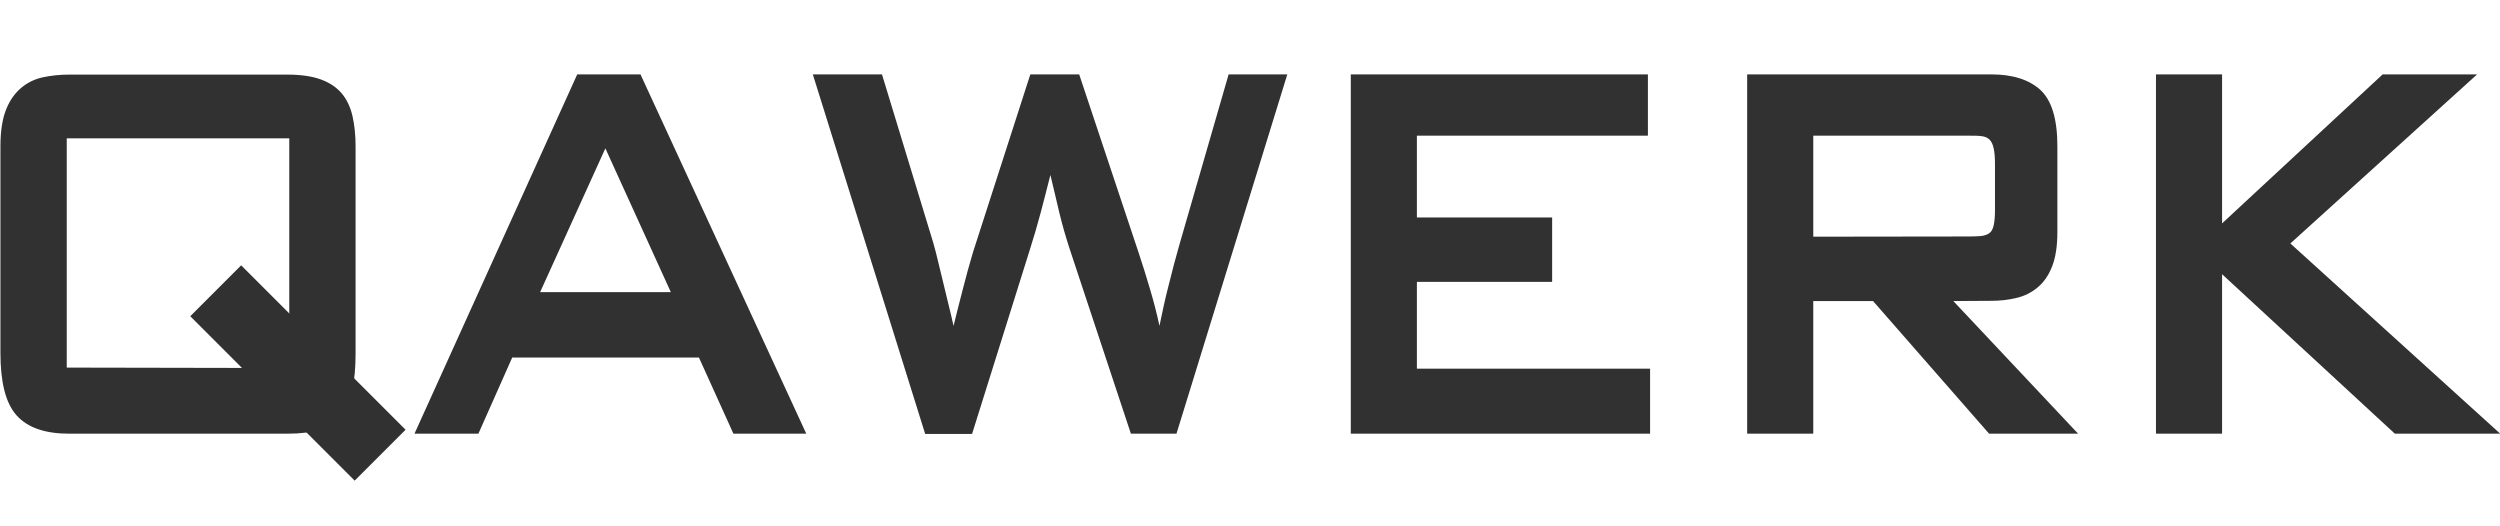
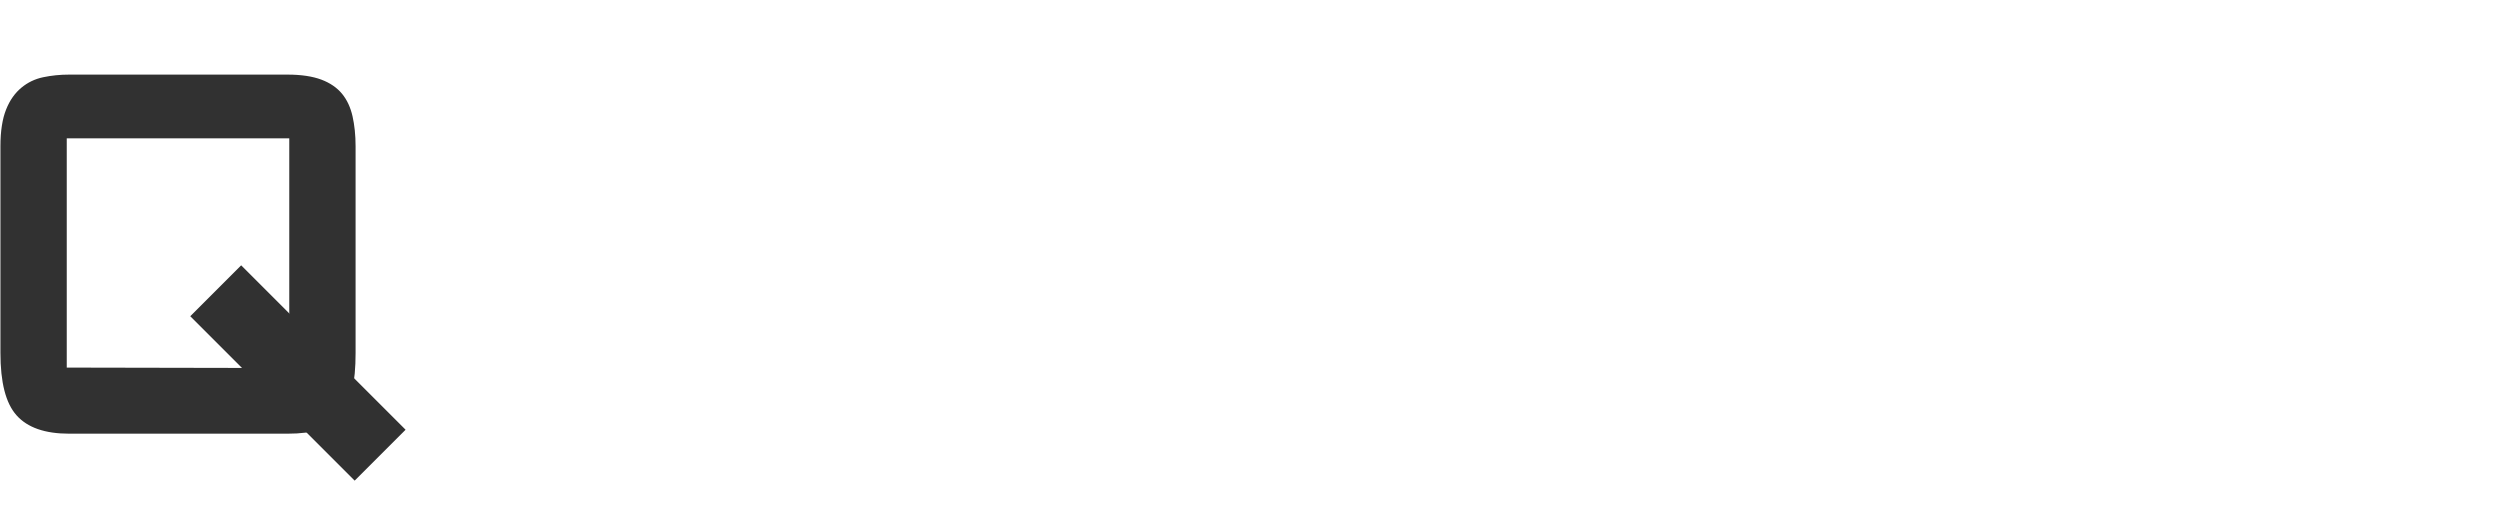
<svg xmlns="http://www.w3.org/2000/svg" id="Слой_1" x="0px" y="0px" viewBox="0 0 1146 241" style="enable-background:new 0 0 1146 241;" xml:space="preserve">
  <style type="text/css"> .st0{fill:#313131;} </style>
  <g>
    <path class="st0" d="M31.7,198.8c-11.1,0-19.1-2.8-24.1-8.4c-5-5.6-7.4-15.1-7.4-28.7V67c0-6.9,0.9-12.6,2.6-16.8 c1.7-4.3,4.1-7.6,7-10s6.2-4,10-4.8s7.8-1.2,11.9-1.2h100.1c6.3,0,11.5,0.8,15.5,2.3s7.2,3.7,9.5,6.5s3.9,6.3,4.8,10.3 c0.9,4,1.4,8.6,1.4,13.8v94.7c0,6.8-0.5,12.5-1.6,17.2s-2.8,8.5-5.2,11.5s-5.6,5.1-9.6,6.4c-4,1.3-8.9,1.9-14.7,1.9L31.7,198.8 L31.7,198.8z M132.6,168.7V63.4h-102v105.1L132.6,168.7z" />
-     <path class="st0" d="M219.3,198.8H190l74.6-164.7h29l76,164.7h-33.4l-15.8-34.9h-85.6L219.3,198.8z M247.6,133.9h59.9l-30-65.9 L247.6,133.9z" />
-     <path class="st0" d="M372.6,34.1h31.7l23.6,77.5c0.8,2.7,1.5,5.7,2.3,9c0.8,3.2,1.6,6.5,2.4,9.9c0.8,3.4,1.6,6.7,2.4,9.9 s1.5,6.2,2.1,9c1.4-5.6,2.8-11.3,4.3-17c1.4-5.6,3-11.2,4.6-16.7l26.3-81.6h22.4l27.2,81.6c1.8,5.3,3.5,10.9,5.2,16.6 c1.7,5.7,3.2,11.4,4.4,17.1c1.3-6.5,2.7-12.8,4.3-19c1.5-6.2,3.2-12.5,5-18.8l22.4-77.5h26.9l-50.8,164.7h-20.9l-28-84.5 c-1.9-5.8-3.5-11.4-4.8-16.8s-2.6-11.2-4.1-17.3c-1.4,5.7-2.9,11.3-4.4,17.1c-1.5,5.7-3.2,11.4-5,17.1l-26.5,84.5h-21.5L372.6,34.1 z" />
-     <path class="st0" d="M619.2,34.1h136.2v28.1H649.5v37.5h62v29.5h-62V169h106.9v29.8H619.2V34.1z" />
-     <path class="st0" d="M895.4,138l57.2,60.8h-40.8L858.6,138h-27.4v60.8h-30.3V34.1h111.9c9.8,0,17.3,2.4,22.5,7.1 c5.2,4.8,7.8,13.4,7.8,25.8v39.5c0,6.3-0.8,11.5-2.4,15.6c-1.6,4.1-3.8,7.3-6.7,9.7c-2.8,2.3-6.1,4-9.8,4.8 c-3.7,0.9-7.5,1.3-11.5,1.3L895.4,138L895.4,138z M902.5,108.4c2.2,0,4.1-0.1,5.6-0.2c1.5-0.2,2.8-0.6,3.8-1.3c1-0.7,1.6-1.9,2-3.6 s0.6-4,0.6-6.9V75.3c0-3.1-0.2-5.5-0.6-7.3c-0.4-1.8-1-3.1-1.9-4s-2.1-1.4-3.7-1.6c-1.5-0.2-3.5-0.2-5.8-0.2h-71.3v46.3 L902.5,108.4L902.5,108.4z" />
-     <path class="st0" d="M988.3,34.1h30.3v68.3l73.6-68.3h43.3l-85.6,77.5l96.2,87.2h-48.3l-79.2-73.1v73.1h-30.3L988.3,34.1 L988.3,34.1z" />
  </g>
  <rect x="120.1" y="117.7" transform="matrix(0.707 -0.707 0.707 0.707 -80.908 146.651)" class="st0" width="33" height="106.6" />
</svg>